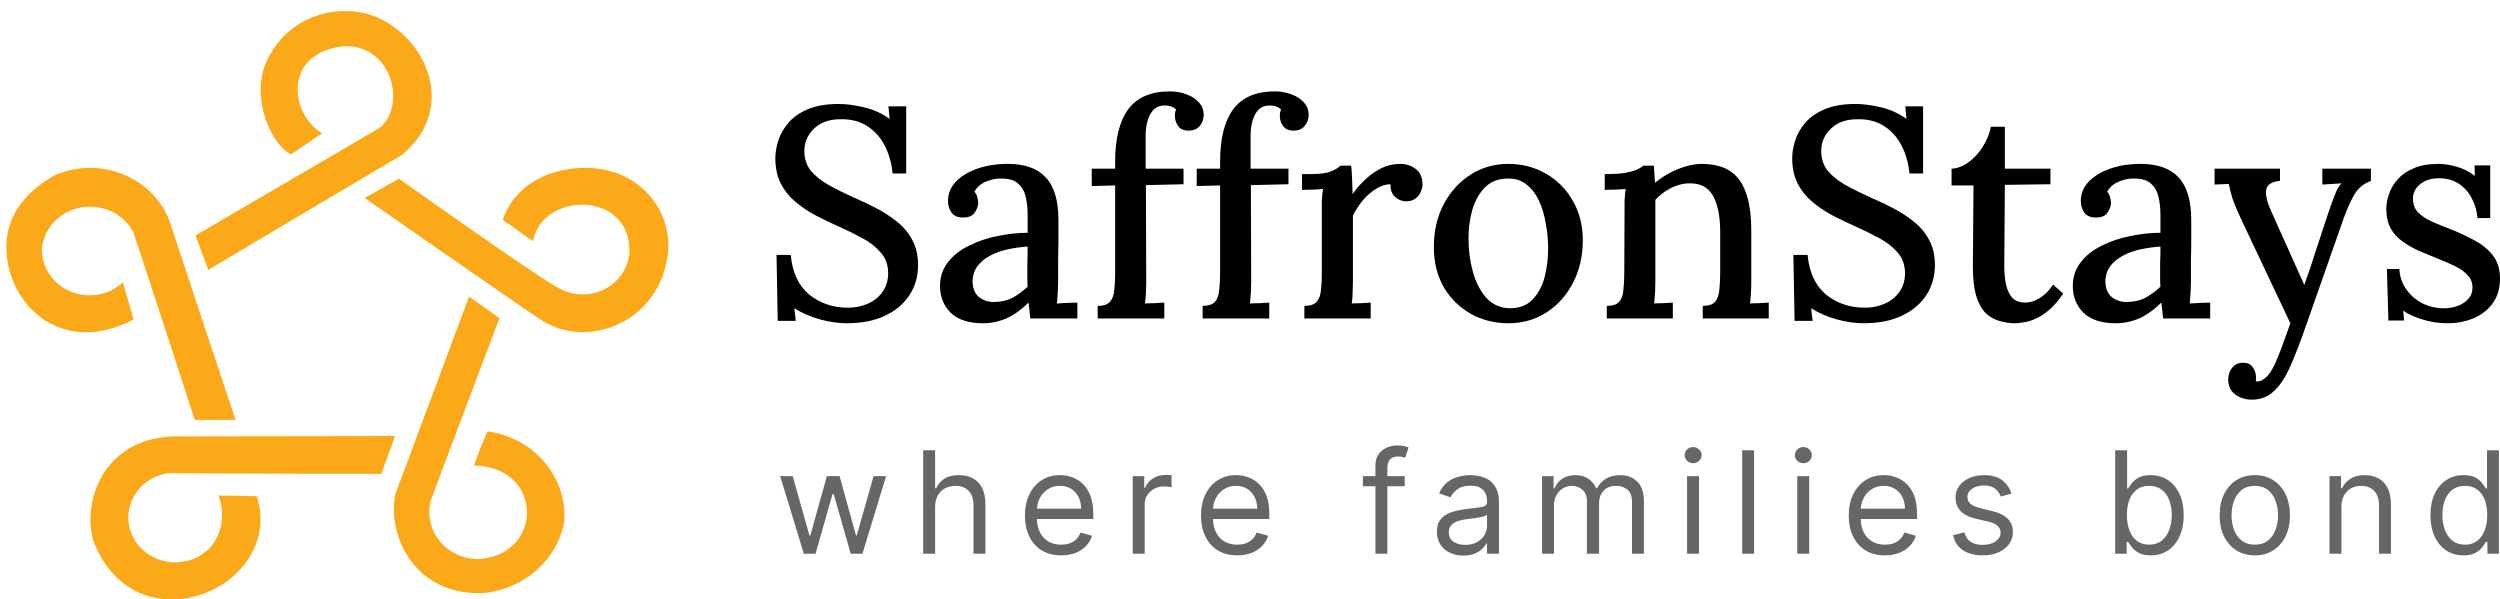
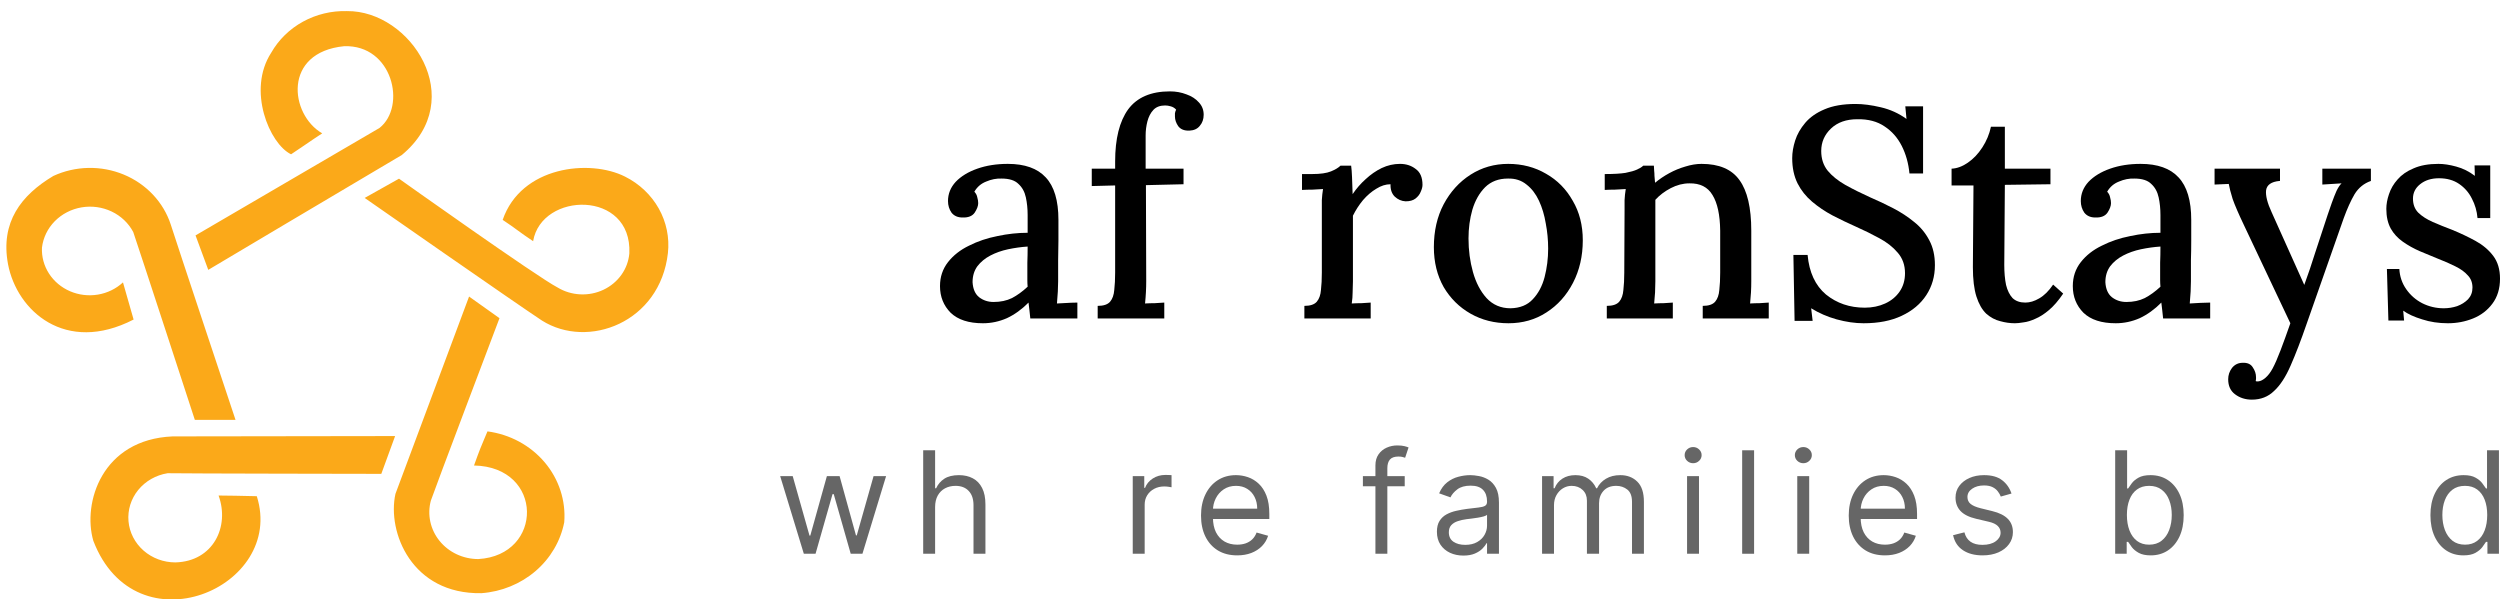
<svg xmlns="http://www.w3.org/2000/svg" width="196" height="47" viewBox="0 0 196 47" fill="none">
-   <path d="M69.979 13.6C69.901 12.801 69.7 12.081 69.375 11.439C69.05 10.797 68.602 10.288 68.029 9.912C67.457 9.521 66.745 9.333 65.894 9.348C65.027 9.348 64.338 9.591 63.828 10.076C63.317 10.562 63.062 11.149 63.062 11.838C63.062 12.449 63.232 12.965 63.572 13.388C63.913 13.795 64.369 14.163 64.942 14.492C65.53 14.821 66.188 15.15 66.915 15.478C67.503 15.729 68.099 16.011 68.702 16.324C69.306 16.637 69.855 16.997 70.35 17.404C70.846 17.796 71.24 18.273 71.534 18.837C71.828 19.385 71.975 20.035 71.975 20.787C71.975 21.663 71.751 22.446 71.302 23.135C70.853 23.824 70.211 24.364 69.375 24.756C68.555 25.147 67.557 25.343 66.381 25.343C65.716 25.343 65.012 25.241 64.269 25.038C63.542 24.834 62.876 24.544 62.273 24.169L62.389 25.155H60.973L60.88 19.988H61.994C62.118 21.35 62.598 22.384 63.433 23.088C64.284 23.777 65.298 24.122 66.474 24.122C67.062 24.122 67.596 24.012 68.076 23.793C68.555 23.574 68.934 23.26 69.213 22.853C69.492 22.446 69.631 21.969 69.631 21.421C69.631 20.779 69.437 20.238 69.05 19.8C68.679 19.362 68.199 18.986 67.611 18.673C67.039 18.36 66.435 18.062 65.801 17.78C65.166 17.498 64.547 17.201 63.944 16.888C63.356 16.575 62.822 16.214 62.342 15.807C61.863 15.4 61.483 14.923 61.205 14.375C60.926 13.811 60.787 13.153 60.787 12.402C60.787 11.963 60.864 11.501 61.019 11.016C61.174 10.53 61.437 10.069 61.808 9.63C62.18 9.192 62.683 8.839 63.317 8.573C63.967 8.291 64.779 8.151 65.754 8.151C66.342 8.151 67 8.237 67.727 8.409C68.47 8.581 69.143 8.886 69.747 9.325L69.654 8.338H71.047V13.6H69.979Z" fill="black" />
-   <path d="M80.776 24.967C80.745 24.717 80.722 24.497 80.706 24.309C80.691 24.122 80.668 23.926 80.636 23.722C80.11 24.255 79.546 24.662 78.942 24.944C78.339 25.21 77.712 25.343 77.062 25.343C75.948 25.343 75.104 25.069 74.532 24.521C73.975 23.957 73.696 23.26 73.696 22.431C73.696 21.71 73.905 21.084 74.323 20.552C74.741 20.019 75.29 19.589 75.971 19.26C76.652 18.915 77.395 18.665 78.199 18.508C79.004 18.336 79.793 18.25 80.567 18.25V16.864C80.567 16.363 80.52 15.901 80.428 15.478C80.335 15.04 80.141 14.688 79.847 14.421C79.569 14.14 79.128 13.999 78.524 13.999C78.122 13.983 77.72 14.061 77.317 14.234C76.915 14.39 76.605 14.656 76.389 15.032C76.513 15.157 76.59 15.306 76.621 15.478C76.667 15.635 76.691 15.784 76.691 15.925C76.691 16.144 76.598 16.394 76.412 16.676C76.226 16.942 75.909 17.068 75.46 17.052C75.089 17.052 74.803 16.927 74.602 16.676C74.416 16.41 74.323 16.105 74.323 15.76C74.323 15.197 74.524 14.695 74.926 14.257C75.344 13.819 75.909 13.474 76.621 13.224C77.333 12.973 78.13 12.848 79.012 12.848C80.343 12.848 81.333 13.2 81.983 13.905C82.648 14.609 82.981 15.721 82.981 17.24C82.981 17.804 82.981 18.344 82.981 18.861C82.981 19.377 82.973 19.894 82.958 20.411C82.958 20.927 82.958 21.475 82.958 22.055C82.958 22.29 82.95 22.556 82.934 22.853C82.919 23.151 82.896 23.464 82.865 23.793C83.128 23.777 83.399 23.762 83.677 23.746C83.956 23.73 84.219 23.722 84.466 23.722V24.967H80.776ZM80.567 19.33C80.072 19.362 79.561 19.432 79.035 19.542C78.524 19.651 78.06 19.816 77.642 20.035C77.224 20.254 76.884 20.536 76.621 20.88C76.373 21.225 76.249 21.64 76.249 22.125C76.281 22.658 76.451 23.049 76.76 23.3C77.085 23.55 77.464 23.675 77.897 23.675C78.439 23.675 78.919 23.574 79.337 23.37C79.754 23.151 80.165 22.853 80.567 22.477C80.551 22.305 80.544 22.133 80.544 21.961C80.544 21.773 80.544 21.577 80.544 21.374C80.544 21.233 80.544 20.974 80.544 20.599C80.559 20.207 80.567 19.784 80.567 19.33Z" fill="black" />
+   <path d="M80.776 24.967C80.745 24.717 80.722 24.497 80.706 24.309C80.691 24.122 80.668 23.926 80.636 23.722C80.11 24.255 79.546 24.662 78.942 24.944C78.339 25.21 77.712 25.343 77.062 25.343C75.948 25.343 75.104 25.069 74.532 24.521C73.975 23.957 73.696 23.26 73.696 22.431C73.696 21.71 73.905 21.084 74.323 20.552C74.741 20.019 75.29 19.589 75.971 19.26C76.652 18.915 77.395 18.665 78.199 18.508C79.004 18.336 79.793 18.25 80.567 18.25V16.864C80.567 16.363 80.52 15.901 80.428 15.478C80.335 15.04 80.141 14.688 79.847 14.421C79.569 14.14 79.128 13.999 78.524 13.999C78.122 13.983 77.72 14.061 77.317 14.234C76.915 14.39 76.605 14.656 76.389 15.032C76.513 15.157 76.59 15.306 76.621 15.478C76.667 15.635 76.691 15.784 76.691 15.925C76.691 16.144 76.598 16.394 76.412 16.676C76.226 16.942 75.909 17.068 75.46 17.052C75.089 17.052 74.803 16.927 74.602 16.676C74.416 16.41 74.323 16.105 74.323 15.76C74.323 15.197 74.524 14.695 74.926 14.257C75.344 13.819 75.909 13.474 76.621 13.224C77.333 12.973 78.13 12.848 79.012 12.848C80.343 12.848 81.333 13.2 81.983 13.905C82.648 14.609 82.981 15.721 82.981 17.24C82.981 17.804 82.981 18.344 82.981 18.861C82.981 19.377 82.973 19.894 82.958 20.411C82.958 20.927 82.958 21.475 82.958 22.055C82.958 22.29 82.95 22.556 82.934 22.853C82.919 23.151 82.896 23.464 82.865 23.793C83.956 23.73 84.219 23.722 84.466 23.722V24.967H80.776ZM80.567 19.33C80.072 19.362 79.561 19.432 79.035 19.542C78.524 19.651 78.06 19.816 77.642 20.035C77.224 20.254 76.884 20.536 76.621 20.88C76.373 21.225 76.249 21.64 76.249 22.125C76.281 22.658 76.451 23.049 76.76 23.3C77.085 23.55 77.464 23.675 77.897 23.675C78.439 23.675 78.919 23.574 79.337 23.37C79.754 23.151 80.165 22.853 80.567 22.477C80.551 22.305 80.544 22.133 80.544 21.961C80.544 21.773 80.544 21.577 80.544 21.374C80.544 21.233 80.544 20.974 80.544 20.599C80.559 20.207 80.567 19.784 80.567 19.33Z" fill="black" />
  <path d="M87.427 12.66C87.427 10.875 87.768 9.513 88.448 8.573C89.145 7.634 90.236 7.164 91.721 7.164C92.186 7.164 92.619 7.242 93.021 7.399C93.424 7.54 93.749 7.751 93.996 8.033C94.244 8.299 94.368 8.62 94.368 8.996C94.368 9.341 94.267 9.63 94.066 9.865C93.88 10.1 93.609 10.225 93.253 10.241C92.851 10.257 92.557 10.139 92.371 9.889C92.201 9.638 92.116 9.387 92.116 9.137C92.116 9.059 92.116 8.973 92.116 8.879C92.131 8.785 92.162 8.691 92.209 8.597C92.1 8.472 91.961 8.385 91.791 8.338C91.636 8.291 91.489 8.268 91.35 8.268C90.948 8.268 90.638 8.385 90.421 8.62C90.205 8.855 90.05 9.153 89.957 9.513C89.864 9.873 89.818 10.241 89.818 10.617V13.224H92.789V14.445L89.841 14.515L89.864 22.031C89.864 22.313 89.857 22.603 89.841 22.9C89.826 23.198 89.802 23.495 89.772 23.793C90.019 23.777 90.275 23.769 90.537 23.769C90.816 23.754 91.064 23.738 91.28 23.722V24.967H86.058V23.981C86.522 23.981 86.847 23.871 87.033 23.652C87.218 23.433 87.327 23.127 87.358 22.736C87.404 22.345 87.427 21.89 87.427 21.374V14.539L85.594 14.586V13.224H87.427V12.66Z" fill="black" />
-   <path d="M95.656 12.66C95.656 10.875 95.996 9.513 96.677 8.573C97.373 7.634 98.464 7.164 99.95 7.164C100.414 7.164 100.847 7.242 101.25 7.399C101.652 7.54 101.977 7.751 102.224 8.033C102.472 8.299 102.596 8.62 102.596 8.996C102.596 9.341 102.495 9.63 102.294 9.865C102.108 10.1 101.838 10.225 101.482 10.241C101.079 10.257 100.785 10.139 100.6 9.889C100.429 9.638 100.344 9.387 100.344 9.137C100.344 9.059 100.344 8.973 100.344 8.879C100.36 8.785 100.391 8.691 100.437 8.597C100.329 8.472 100.19 8.385 100.019 8.338C99.865 8.291 99.718 8.268 99.578 8.268C99.176 8.268 98.867 8.385 98.65 8.62C98.433 8.855 98.278 9.153 98.186 9.513C98.093 9.873 98.046 10.241 98.046 10.617V13.224H101.017V14.445L98.07 14.515L98.093 22.031C98.093 22.313 98.085 22.603 98.07 22.9C98.054 23.198 98.031 23.495 98 23.793C98.248 23.777 98.503 23.769 98.766 23.769C99.044 23.754 99.292 23.738 99.509 23.722V24.967H94.286V23.981C94.75 23.981 95.075 23.871 95.261 23.652C95.447 23.433 95.555 23.127 95.586 22.736C95.632 22.345 95.656 21.89 95.656 21.374V14.539L93.822 14.586V13.224H95.656V12.66Z" fill="black" />
  <path d="M102.263 23.981C102.727 23.981 103.052 23.871 103.238 23.652C103.423 23.433 103.532 23.127 103.563 22.736C103.609 22.345 103.632 21.89 103.632 21.374V16.488C103.632 16.238 103.632 15.972 103.632 15.69C103.648 15.392 103.679 15.103 103.725 14.821C103.462 14.836 103.184 14.852 102.89 14.868C102.596 14.868 102.325 14.876 102.077 14.891V13.646H102.866C103.516 13.646 104.011 13.576 104.352 13.435C104.692 13.294 104.94 13.145 105.095 12.989H105.93C105.961 13.208 105.984 13.513 106 13.905C106.015 14.296 106.031 14.735 106.046 15.22C106.34 14.782 106.681 14.39 107.068 14.046C107.455 13.686 107.872 13.396 108.321 13.177C108.785 12.957 109.265 12.848 109.76 12.848C110.24 12.848 110.65 12.981 110.99 13.247C111.346 13.498 111.524 13.913 111.524 14.492C111.524 14.649 111.478 14.829 111.385 15.032C111.308 15.236 111.168 15.416 110.967 15.572C110.782 15.713 110.526 15.784 110.201 15.784C109.876 15.768 109.59 15.643 109.342 15.408C109.11 15.173 109.002 14.852 109.017 14.445C108.646 14.445 108.275 14.562 107.903 14.797C107.532 15.017 107.184 15.314 106.859 15.69C106.549 16.066 106.286 16.473 106.07 16.911V22.055C106.07 22.337 106.062 22.626 106.046 22.924C106.046 23.206 106.023 23.495 105.977 23.793C106.224 23.777 106.48 23.769 106.743 23.769C107.006 23.754 107.246 23.738 107.462 23.722V24.967H102.263V23.981Z" fill="black" />
  <path d="M118.265 25.343C117.166 25.343 116.176 25.092 115.293 24.591C114.411 24.09 113.707 23.393 113.181 22.501C112.671 21.593 112.415 20.552 112.415 19.377C112.415 18.109 112.671 16.989 113.181 16.019C113.707 15.032 114.411 14.257 115.293 13.693C116.176 13.13 117.158 12.848 118.241 12.848C119.34 12.848 120.33 13.106 121.212 13.623C122.095 14.124 122.791 14.829 123.301 15.737C123.828 16.629 124.091 17.663 124.091 18.837C124.091 20.074 123.835 21.186 123.325 22.172C122.814 23.159 122.118 23.934 121.236 24.497C120.369 25.061 119.379 25.343 118.265 25.343ZM118.427 24.169C119.17 24.153 119.75 23.918 120.168 23.464C120.601 23.01 120.911 22.431 121.096 21.726C121.282 21.006 121.375 20.262 121.375 19.495C121.375 18.821 121.313 18.164 121.189 17.522C121.081 16.864 120.903 16.269 120.655 15.737C120.408 15.204 120.083 14.782 119.68 14.469C119.278 14.14 118.791 13.983 118.218 13.999C117.491 13.999 116.895 14.226 116.431 14.68C115.982 15.134 115.649 15.721 115.433 16.441C115.232 17.146 115.131 17.898 115.131 18.696C115.131 19.62 115.247 20.497 115.479 21.327C115.711 22.157 116.067 22.838 116.547 23.37C117.042 23.902 117.669 24.169 118.427 24.169Z" fill="black" />
  <path d="M125.973 24.967V23.981C126.437 23.981 126.762 23.871 126.948 23.652C127.134 23.433 127.242 23.127 127.273 22.736C127.319 22.345 127.343 21.89 127.343 21.374L127.366 16.488C127.366 16.238 127.366 15.972 127.366 15.69C127.381 15.392 127.412 15.103 127.459 14.821C127.18 14.836 126.894 14.852 126.6 14.868C126.321 14.868 126.058 14.876 125.811 14.891V13.646C126.507 13.646 127.049 13.615 127.436 13.553C127.838 13.474 128.14 13.388 128.341 13.294C128.557 13.2 128.72 13.098 128.828 12.989H129.664C129.679 13.13 129.687 13.263 129.687 13.388C129.703 13.513 129.71 13.646 129.71 13.787C129.726 13.928 129.741 14.108 129.757 14.328C130.097 14.046 130.469 13.795 130.871 13.576C131.273 13.357 131.691 13.184 132.124 13.059C132.573 12.918 132.999 12.848 133.401 12.848C134.778 12.848 135.769 13.271 136.372 14.116C136.991 14.962 137.3 16.285 137.3 18.085V22.055C137.3 22.337 137.293 22.626 137.277 22.924C137.262 23.206 137.239 23.495 137.208 23.793C137.455 23.777 137.703 23.769 137.95 23.769C138.213 23.754 138.453 23.738 138.67 23.722V24.967H133.494V23.981C133.958 23.981 134.283 23.871 134.469 23.652C134.654 23.433 134.763 23.127 134.794 22.736C134.84 22.345 134.863 21.89 134.863 21.374V18.085C134.848 16.849 134.647 15.917 134.26 15.29C133.888 14.664 133.285 14.359 132.449 14.375C131.954 14.375 131.467 14.5 130.987 14.75C130.507 15.001 130.105 15.306 129.78 15.666C129.78 15.823 129.78 15.995 129.78 16.183C129.78 16.355 129.78 16.535 129.78 16.723V22.055C129.78 22.337 129.772 22.626 129.757 22.924C129.741 23.206 129.718 23.495 129.687 23.793C129.935 23.777 130.182 23.769 130.43 23.769C130.693 23.754 130.933 23.738 131.149 23.722V24.967H125.973Z" fill="black" />
  <path d="M149.701 13.6C149.624 12.801 149.422 12.081 149.097 11.439C148.772 10.797 148.324 10.288 147.751 9.912C147.179 9.521 146.467 9.333 145.616 9.348C144.749 9.348 144.061 9.591 143.55 10.076C143.039 10.562 142.784 11.149 142.784 11.838C142.784 12.449 142.954 12.965 143.295 13.388C143.635 13.795 144.091 14.163 144.664 14.492C145.252 14.821 145.91 15.15 146.637 15.478C147.225 15.729 147.821 16.011 148.424 16.324C149.028 16.637 149.577 16.997 150.072 17.404C150.568 17.796 150.962 18.273 151.256 18.837C151.55 19.385 151.697 20.035 151.697 20.787C151.697 21.663 151.473 22.446 151.024 23.135C150.575 23.824 149.933 24.364 149.097 24.756C148.277 25.147 147.279 25.343 146.103 25.343C145.438 25.343 144.734 25.241 143.991 25.038C143.264 24.834 142.598 24.544 141.995 24.169L142.111 25.155H140.695L140.602 19.988H141.716C141.84 21.35 142.32 22.384 143.155 23.088C144.006 23.777 145.02 24.122 146.196 24.122C146.784 24.122 147.318 24.012 147.798 23.793C148.277 23.574 148.656 23.26 148.935 22.853C149.213 22.446 149.353 21.969 149.353 21.421C149.353 20.779 149.159 20.238 148.772 19.8C148.401 19.362 147.921 18.986 147.333 18.673C146.761 18.36 146.157 18.062 145.523 17.78C144.888 17.498 144.269 17.201 143.666 16.888C143.078 16.575 142.544 16.214 142.064 15.807C141.585 15.4 141.205 14.923 140.927 14.375C140.648 13.811 140.509 13.153 140.509 12.402C140.509 11.963 140.587 11.501 140.741 11.016C140.896 10.53 141.159 10.069 141.53 9.63C141.902 9.192 142.405 8.839 143.039 8.573C143.689 8.291 144.502 8.151 145.476 8.151C146.064 8.151 146.722 8.237 147.449 8.409C148.192 8.581 148.865 8.886 149.469 9.325L149.376 8.338H150.769V13.6H149.701Z" fill="black" />
  <path d="M157.97 25.343C157.584 25.343 157.197 25.288 156.81 25.178C156.423 25.085 156.059 24.889 155.719 24.591C155.394 24.278 155.139 23.832 154.953 23.253C154.767 22.673 154.674 21.906 154.674 20.951L154.721 14.539H153.003V13.224C153.421 13.208 153.847 13.052 154.28 12.754C154.713 12.457 155.092 12.057 155.417 11.556C155.742 11.055 155.967 10.515 156.09 9.936H157.181V13.224H160.756V14.445L157.181 14.492L157.135 20.763C157.135 21.358 157.181 21.883 157.274 22.337C157.382 22.775 157.553 23.119 157.785 23.37C158.032 23.605 158.365 23.722 158.783 23.722C159.139 23.722 159.502 23.613 159.874 23.393C160.261 23.174 160.624 22.814 160.965 22.313L161.754 23.018C161.383 23.566 161.011 23.996 160.64 24.309C160.268 24.623 159.912 24.85 159.572 24.991C159.232 25.147 158.922 25.241 158.644 25.273C158.365 25.32 158.141 25.343 157.97 25.343Z" fill="black" />
  <path d="M169.588 24.967C169.557 24.717 169.533 24.497 169.518 24.309C169.502 24.122 169.479 23.926 169.448 23.722C168.922 24.255 168.357 24.662 167.754 24.944C167.15 25.21 166.524 25.343 165.874 25.343C164.759 25.343 163.916 25.069 163.344 24.521C162.786 23.957 162.508 23.26 162.508 22.431C162.508 21.71 162.717 21.084 163.135 20.552C163.552 20.019 164.102 19.589 164.783 19.26C165.464 18.915 166.206 18.665 167.011 18.508C167.816 18.336 168.605 18.25 169.379 18.25V16.864C169.379 16.363 169.332 15.901 169.239 15.478C169.146 15.04 168.953 14.688 168.659 14.421C168.381 14.14 167.939 13.999 167.336 13.999C166.934 13.983 166.531 14.061 166.129 14.234C165.727 14.39 165.417 14.656 165.201 15.032C165.324 15.157 165.402 15.306 165.433 15.478C165.479 15.635 165.502 15.784 165.502 15.925C165.502 16.144 165.409 16.394 165.224 16.676C165.038 16.942 164.721 17.068 164.272 17.052C163.901 17.052 163.614 16.927 163.413 16.676C163.228 16.41 163.135 16.105 163.135 15.76C163.135 15.197 163.336 14.695 163.738 14.257C164.156 13.819 164.721 13.474 165.433 13.224C166.144 12.973 166.941 12.848 167.823 12.848C169.154 12.848 170.145 13.2 170.795 13.905C171.46 14.609 171.793 15.721 171.793 17.24C171.793 17.804 171.793 18.344 171.793 18.861C171.793 19.377 171.785 19.894 171.769 20.411C171.769 20.927 171.769 21.475 171.769 22.055C171.769 22.29 171.762 22.556 171.746 22.853C171.731 23.151 171.708 23.464 171.677 23.793C171.94 23.777 172.21 23.762 172.489 23.746C172.768 23.73 173.031 23.722 173.278 23.722V24.967H169.588ZM169.379 19.33C168.883 19.362 168.373 19.432 167.847 19.542C167.336 19.651 166.872 19.816 166.454 20.035C166.036 20.254 165.696 20.536 165.433 20.88C165.185 21.225 165.061 21.64 165.061 22.125C165.092 22.658 165.262 23.049 165.572 23.3C165.897 23.55 166.276 23.675 166.709 23.675C167.251 23.675 167.731 23.574 168.148 23.37C168.566 23.151 168.976 22.853 169.379 22.477C169.363 22.305 169.355 22.133 169.355 21.961C169.355 21.773 169.355 21.577 169.355 21.374C169.355 21.233 169.355 20.974 169.355 20.599C169.371 20.207 169.379 19.784 169.379 19.33Z" fill="black" />
  <path d="M176.547 31.332C176.036 31.332 175.595 31.191 175.224 30.909C174.868 30.643 174.69 30.252 174.69 29.735C174.69 29.406 174.79 29.109 174.991 28.843C175.208 28.576 175.487 28.443 175.827 28.443C176.198 28.428 176.462 28.545 176.616 28.796C176.787 29.046 176.872 29.304 176.872 29.571C176.872 29.618 176.872 29.665 176.872 29.712C176.872 29.759 176.864 29.813 176.848 29.876C176.895 29.907 176.964 29.915 177.057 29.899C177.228 29.884 177.413 29.79 177.614 29.618C177.816 29.445 178.001 29.203 178.171 28.89C178.357 28.545 178.566 28.067 178.798 27.457C179.03 26.846 179.286 26.142 179.564 25.343L175.92 17.639C175.502 16.762 175.208 16.081 175.038 15.596C174.883 15.095 174.783 14.703 174.736 14.421L173.622 14.469V13.224H178.752V14.187H178.705C178.071 14.249 177.723 14.492 177.661 14.915C177.614 15.338 177.761 15.917 178.102 16.653L180.655 22.337C180.949 21.538 181.243 20.669 181.537 19.73C181.847 18.79 182.164 17.827 182.489 16.841C182.597 16.543 182.705 16.23 182.814 15.901C182.938 15.557 183.061 15.244 183.185 14.962C183.324 14.68 183.456 14.484 183.58 14.375L182.071 14.469V13.224H185.878V14.187C185.336 14.375 184.911 14.719 184.601 15.22C184.307 15.721 184.021 16.355 183.742 17.122L180.841 25.39C180.392 26.689 179.974 27.778 179.587 28.655C179.201 29.547 178.767 30.213 178.288 30.651C177.823 31.105 177.243 31.332 176.547 31.332Z" fill="black" />
  <path d="M191.916 25.343C191.189 25.343 190.515 25.241 189.896 25.038C189.277 24.85 188.782 24.623 188.411 24.357L188.481 25.132H187.25L187.134 21.092H188.109C188.14 21.671 188.318 22.196 188.643 22.665C188.968 23.135 189.386 23.503 189.896 23.769C190.423 24.035 190.987 24.169 191.591 24.169C191.947 24.169 192.295 24.114 192.635 24.004C192.976 23.879 193.262 23.699 193.494 23.464C193.726 23.213 193.842 22.908 193.842 22.548C193.842 22.157 193.719 21.836 193.471 21.585C193.239 21.319 192.914 21.084 192.496 20.88C192.094 20.677 191.63 20.473 191.103 20.27C190.639 20.082 190.167 19.886 189.688 19.683C189.223 19.479 188.79 19.236 188.388 18.954C187.985 18.673 187.668 18.328 187.436 17.921C187.204 17.498 187.088 16.982 187.088 16.371C187.088 16.011 187.157 15.627 187.297 15.22C187.436 14.797 187.66 14.414 187.97 14.069C188.279 13.709 188.697 13.419 189.223 13.2C189.749 12.965 190.399 12.848 191.173 12.848C191.591 12.848 192.055 12.918 192.566 13.059C193.092 13.2 193.579 13.443 194.028 13.787L194.005 12.965H195.235V17.099H194.237C194.191 16.551 194.044 16.042 193.796 15.572C193.564 15.103 193.231 14.719 192.798 14.421C192.365 14.124 191.838 13.975 191.219 13.975C190.616 13.975 190.121 14.132 189.734 14.445C189.363 14.742 189.177 15.118 189.177 15.572C189.177 16.026 189.316 16.394 189.595 16.676C189.889 16.958 190.268 17.201 190.732 17.404C191.196 17.608 191.699 17.811 192.241 18.015C192.891 18.281 193.502 18.571 194.075 18.884C194.647 19.197 195.111 19.589 195.467 20.058C195.823 20.528 196.001 21.123 196.001 21.843C196.001 22.626 195.8 23.284 195.398 23.816C195.011 24.333 194.508 24.717 193.889 24.967C193.27 25.218 192.612 25.343 191.916 25.343Z" fill="black" />
  <path d="M63.02 43.414L61.166 37.33H62.149L63.464 41.989H63.527L64.827 37.33H65.825L67.108 41.973H67.171L68.487 37.33H69.469L67.615 43.414H66.696L65.365 38.74H65.27L63.939 43.414H63.02Z" fill="#666666" />
  <path d="M73.313 39.754V43.414H72.378V35.302H73.313V38.281H73.392C73.535 37.967 73.749 37.717 74.034 37.532C74.322 37.345 74.704 37.251 75.183 37.251C75.597 37.251 75.96 37.334 76.272 37.501C76.583 37.664 76.825 37.916 76.997 38.257C77.171 38.595 77.258 39.026 77.258 39.548V43.414H76.323V39.612C76.323 39.129 76.198 38.755 75.947 38.491C75.699 38.224 75.354 38.091 74.913 38.091C74.607 38.091 74.332 38.156 74.089 38.285C73.849 38.414 73.659 38.603 73.519 38.851C73.382 39.099 73.313 39.401 73.313 39.754Z" fill="#666666" />
-   <path d="M83.192 43.541C82.606 43.541 82.1 43.412 81.675 43.153C81.253 42.892 80.927 42.527 80.697 42.06C80.47 41.59 80.356 41.043 80.356 40.42C80.356 39.797 80.47 39.247 80.697 38.772C80.927 38.294 81.246 37.922 81.656 37.655C82.067 37.386 82.548 37.251 83.097 37.251C83.414 37.251 83.727 37.304 84.036 37.41C84.345 37.515 84.626 37.687 84.88 37.924C85.133 38.159 85.335 38.471 85.486 38.859C85.636 39.247 85.712 39.725 85.712 40.293V40.689H81.022V39.881H84.761C84.761 39.538 84.692 39.232 84.555 38.962C84.42 38.693 84.228 38.48 83.977 38.325C83.728 38.169 83.435 38.091 83.097 38.091C82.725 38.091 82.403 38.183 82.131 38.368C81.862 38.55 81.654 38.788 81.509 39.081C81.364 39.374 81.291 39.688 81.291 40.024V40.562C81.291 41.022 81.37 41.411 81.529 41.731C81.69 42.048 81.913 42.289 82.198 42.456C82.483 42.62 82.815 42.702 83.192 42.702C83.438 42.702 83.66 42.667 83.858 42.599C84.059 42.527 84.232 42.422 84.377 42.282C84.522 42.139 84.634 41.962 84.713 41.751L85.617 42.004C85.522 42.311 85.362 42.58 85.137 42.812C84.913 43.042 84.636 43.222 84.305 43.351C83.975 43.478 83.604 43.541 83.192 43.541Z" fill="#666666" />
  <path d="M88.807 43.414V37.33H89.71V38.249H89.773C89.884 37.948 90.085 37.704 90.376 37.516C90.666 37.329 90.993 37.235 91.358 37.235C91.427 37.235 91.512 37.236 91.615 37.239C91.718 37.242 91.796 37.246 91.849 37.251V38.202C91.817 38.194 91.745 38.182 91.631 38.166C91.52 38.148 91.403 38.138 91.279 38.138C90.983 38.138 90.719 38.2 90.486 38.325C90.257 38.446 90.075 38.615 89.94 38.831C89.808 39.045 89.742 39.29 89.742 39.564V43.414H88.807Z" fill="#666666" />
  <path d="M96.996 43.541C96.41 43.541 95.904 43.412 95.479 43.153C95.056 42.892 94.73 42.527 94.501 42.06C94.273 41.59 94.16 41.043 94.16 40.42C94.16 39.797 94.273 39.247 94.501 38.772C94.73 38.294 95.05 37.922 95.459 37.655C95.871 37.386 96.352 37.251 96.901 37.251C97.218 37.251 97.531 37.304 97.84 37.41C98.149 37.515 98.43 37.687 98.684 37.924C98.937 38.159 99.139 38.471 99.29 38.859C99.44 39.247 99.515 39.725 99.515 40.293V40.689H94.825V39.881H98.565C98.565 39.538 98.496 39.232 98.359 38.962C98.224 38.693 98.031 38.48 97.78 38.325C97.532 38.169 97.239 38.091 96.901 38.091C96.529 38.091 96.207 38.183 95.935 38.368C95.665 38.55 95.458 38.788 95.313 39.081C95.167 39.374 95.095 39.688 95.095 40.024V40.562C95.095 41.022 95.174 41.411 95.332 41.731C95.494 42.048 95.717 42.289 96.002 42.456C96.287 42.62 96.618 42.702 96.996 42.702C97.242 42.702 97.464 42.667 97.662 42.599C97.862 42.527 98.035 42.422 98.18 42.282C98.326 42.139 98.438 41.962 98.517 41.751L99.42 42.004C99.325 42.311 99.165 42.58 98.941 42.812C98.717 43.042 98.439 43.222 98.109 43.351C97.779 43.478 97.408 43.541 96.996 43.541Z" fill="#666666" />
  <path d="M110.13 37.33V38.123H106.851V37.33H110.13ZM107.833 43.414V36.49C107.833 36.142 107.915 35.851 108.079 35.619C108.242 35.387 108.455 35.212 108.716 35.096C108.978 34.98 109.254 34.922 109.544 34.922C109.774 34.922 109.961 34.94 110.107 34.977C110.252 35.014 110.36 35.049 110.431 35.08L110.162 35.888C110.115 35.873 110.049 35.853 109.964 35.829C109.882 35.805 109.774 35.793 109.639 35.793C109.33 35.793 109.107 35.871 108.97 36.027C108.835 36.183 108.768 36.411 108.768 36.712V43.414H107.833Z" fill="#666666" />
  <path d="M114.73 43.557C114.344 43.557 113.994 43.484 113.68 43.339C113.366 43.191 113.116 42.979 112.931 42.702C112.747 42.422 112.654 42.084 112.654 41.688C112.654 41.339 112.723 41.056 112.86 40.84C112.998 40.621 113.181 40.449 113.411 40.325C113.641 40.201 113.894 40.108 114.171 40.048C114.451 39.984 114.732 39.934 115.015 39.897C115.385 39.849 115.684 39.814 115.914 39.79C116.147 39.764 116.316 39.72 116.421 39.659C116.529 39.599 116.584 39.493 116.584 39.343V39.311C116.584 38.92 116.477 38.616 116.263 38.4C116.052 38.183 115.731 38.075 115.3 38.075C114.854 38.075 114.504 38.173 114.251 38.368C113.997 38.563 113.819 38.772 113.716 38.994L112.828 38.677C112.987 38.307 113.198 38.02 113.462 37.813C113.729 37.605 114.019 37.46 114.334 37.378C114.651 37.293 114.962 37.251 115.269 37.251C115.464 37.251 115.688 37.275 115.942 37.322C116.198 37.367 116.445 37.461 116.683 37.603C116.923 37.746 117.122 37.961 117.281 38.249C117.439 38.537 117.518 38.923 117.518 39.406V43.414H116.584V42.591H116.536C116.473 42.723 116.367 42.864 116.219 43.014C116.071 43.165 115.875 43.293 115.629 43.399C115.383 43.504 115.084 43.557 114.73 43.557ZM114.872 42.717C115.242 42.717 115.554 42.645 115.807 42.499C116.063 42.354 116.256 42.167 116.386 41.937C116.518 41.707 116.584 41.466 116.584 41.212V40.356C116.544 40.404 116.457 40.448 116.322 40.487C116.19 40.524 116.037 40.557 115.863 40.586C115.691 40.613 115.523 40.636 115.36 40.658C115.199 40.676 115.068 40.692 114.967 40.705C114.725 40.737 114.497 40.788 114.286 40.86C114.078 40.928 113.909 41.032 113.779 41.172C113.652 41.31 113.589 41.497 113.589 41.735C113.589 42.06 113.709 42.305 113.949 42.472C114.192 42.636 114.5 42.717 114.872 42.717Z" fill="#666666" />
  <path d="M120.898 43.414V37.33H121.801V38.281H121.88C122.007 37.956 122.212 37.704 122.494 37.524C122.777 37.342 123.116 37.251 123.512 37.251C123.914 37.251 124.248 37.342 124.514 37.524C124.784 37.704 124.994 37.956 125.144 38.281H125.208C125.363 37.967 125.597 37.717 125.909 37.532C126.22 37.345 126.594 37.251 127.03 37.251C127.574 37.251 128.019 37.421 128.365 37.762C128.711 38.1 128.883 38.627 128.883 39.343V43.414H127.949V39.343C127.949 38.894 127.826 38.573 127.58 38.38C127.335 38.187 127.046 38.091 126.713 38.091C126.285 38.091 125.954 38.22 125.719 38.479C125.484 38.735 125.366 39.06 125.366 39.453V43.414H124.415V39.247C124.415 38.901 124.303 38.623 124.079 38.412C123.854 38.198 123.565 38.091 123.211 38.091C122.968 38.091 122.741 38.156 122.53 38.285C122.321 38.414 122.152 38.594 122.023 38.824C121.896 39.051 121.833 39.313 121.833 39.612V43.414H120.898Z" fill="#666666" />
  <path d="M132.266 43.414V37.33H133.201V43.414H132.266ZM132.741 36.316C132.559 36.316 132.402 36.254 132.27 36.13C132.14 36.006 132.076 35.857 132.076 35.682C132.076 35.508 132.14 35.359 132.27 35.235C132.402 35.111 132.559 35.049 132.741 35.049C132.923 35.049 133.079 35.111 133.209 35.235C133.341 35.359 133.407 35.508 133.407 35.682C133.407 35.857 133.341 36.006 133.209 36.13C133.079 36.254 132.923 36.316 132.741 36.316Z" fill="#666666" />
  <path d="M137.521 35.302V43.414H136.586V35.302H137.521Z" fill="#666666" />
  <path d="M140.906 43.414V37.33H141.841V43.414H140.906ZM141.382 36.316C141.199 36.316 141.042 36.254 140.91 36.13C140.781 36.006 140.716 35.857 140.716 35.682C140.716 35.508 140.781 35.359 140.91 35.235C141.042 35.111 141.199 35.049 141.382 35.049C141.564 35.049 141.72 35.111 141.849 35.235C141.981 35.359 142.047 35.508 142.047 35.682C142.047 35.857 141.981 36.006 141.849 36.13C141.72 36.254 141.564 36.316 141.382 36.316Z" fill="#666666" />
  <path d="M147.777 43.541C147.191 43.541 146.685 43.412 146.26 43.153C145.838 42.892 145.512 42.527 145.282 42.06C145.055 41.59 144.941 41.043 144.941 40.42C144.941 39.797 145.055 39.247 145.282 38.772C145.512 38.294 145.831 37.922 146.24 37.655C146.652 37.386 147.133 37.251 147.682 37.251C147.999 37.251 148.312 37.304 148.621 37.41C148.93 37.515 149.211 37.687 149.465 37.924C149.718 38.159 149.92 38.471 150.071 38.859C150.221 39.247 150.297 39.725 150.297 40.293V40.689H145.607V39.881H149.346C149.346 39.538 149.277 39.232 149.14 38.962C149.005 38.693 148.813 38.48 148.562 38.325C148.313 38.169 148.02 38.091 147.682 38.091C147.31 38.091 146.988 38.183 146.716 38.368C146.446 38.55 146.239 38.788 146.094 39.081C145.949 39.374 145.876 39.688 145.876 40.024V40.562C145.876 41.022 145.955 41.411 146.114 41.731C146.275 42.048 146.498 42.289 146.783 42.456C147.068 42.62 147.4 42.702 147.777 42.702C148.023 42.702 148.245 42.667 148.443 42.599C148.644 42.527 148.817 42.422 148.962 42.282C149.107 42.139 149.219 41.962 149.298 41.751L150.202 42.004C150.107 42.311 149.947 42.58 149.722 42.812C149.498 43.042 149.221 43.222 148.89 43.351C148.56 43.478 148.189 43.541 147.777 43.541Z" fill="#666666" />
  <path d="M157.702 38.693L156.862 38.931C156.809 38.791 156.731 38.655 156.628 38.523C156.528 38.388 156.39 38.277 156.216 38.19C156.042 38.103 155.819 38.059 155.547 38.059C155.174 38.059 154.864 38.145 154.616 38.316C154.37 38.486 154.247 38.701 154.247 38.962C154.247 39.195 154.332 39.378 154.501 39.513C154.67 39.648 154.934 39.76 155.293 39.849L156.196 40.071C156.74 40.203 157.146 40.405 157.412 40.677C157.679 40.947 157.812 41.294 157.812 41.719C157.812 42.068 157.712 42.379 157.511 42.654C157.313 42.929 157.036 43.145 156.68 43.304C156.323 43.462 155.908 43.541 155.436 43.541C154.815 43.541 154.302 43.407 153.895 43.137C153.488 42.868 153.231 42.474 153.123 41.957L154.01 41.735C154.094 42.062 154.254 42.308 154.489 42.472C154.727 42.636 155.037 42.717 155.42 42.717C155.856 42.717 156.202 42.625 156.458 42.44C156.717 42.253 156.846 42.028 156.846 41.767C156.846 41.555 156.772 41.379 156.624 41.236C156.476 41.091 156.249 40.982 155.943 40.911L154.929 40.673C154.372 40.541 153.962 40.337 153.701 40.059C153.442 39.779 153.313 39.43 153.313 39.01C153.313 38.666 153.409 38.363 153.602 38.099C153.797 37.835 154.063 37.627 154.398 37.477C154.736 37.326 155.119 37.251 155.547 37.251C156.149 37.251 156.621 37.383 156.965 37.647C157.311 37.911 157.556 38.26 157.702 38.693Z" fill="#666666" />
  <path d="M165.83 43.414V35.302H166.765V38.297H166.844C166.913 38.191 167.008 38.056 167.129 37.893C167.253 37.726 167.43 37.578 167.66 37.449C167.892 37.317 168.207 37.251 168.603 37.251C169.115 37.251 169.567 37.379 169.957 37.635C170.348 37.891 170.653 38.255 170.872 38.724C171.092 39.195 171.201 39.749 171.201 40.388C171.201 41.032 171.092 41.591 170.872 42.064C170.653 42.534 170.35 42.898 169.961 43.157C169.573 43.413 169.126 43.541 168.619 43.541C168.228 43.541 167.915 43.477 167.68 43.347C167.445 43.215 167.264 43.066 167.137 42.9C167.01 42.73 166.913 42.591 166.844 42.48H166.733V43.414H165.83ZM166.749 40.372C166.749 40.832 166.816 41.237 166.951 41.588C167.086 41.937 167.282 42.21 167.541 42.408C167.8 42.604 168.117 42.702 168.492 42.702C168.883 42.702 169.209 42.599 169.47 42.392C169.734 42.184 169.932 41.904 170.064 41.553C170.199 41.199 170.266 40.805 170.266 40.372C170.266 39.945 170.2 39.559 170.068 39.216C169.939 38.87 169.742 38.596 169.478 38.396C169.217 38.192 168.888 38.091 168.492 38.091C168.112 38.091 167.792 38.187 167.533 38.38C167.274 38.57 167.079 38.837 166.947 39.18C166.815 39.521 166.749 39.918 166.749 40.372Z" fill="#666666" />
-   <path d="M176.776 43.541C176.227 43.541 175.745 43.41 175.33 43.149C174.918 42.888 174.596 42.522 174.364 42.052C174.134 41.582 174.019 41.032 174.019 40.404C174.019 39.77 174.134 39.217 174.364 38.744C174.596 38.272 174.918 37.905 175.33 37.643C175.745 37.382 176.227 37.251 176.776 37.251C177.325 37.251 177.806 37.382 178.218 37.643C178.633 37.905 178.955 38.272 179.184 38.744C179.417 39.217 179.533 39.77 179.533 40.404C179.533 41.032 179.417 41.582 179.184 42.052C178.955 42.522 178.633 42.888 178.218 43.149C177.806 43.41 177.325 43.541 176.776 43.541ZM176.776 42.702C177.193 42.702 177.537 42.594 177.806 42.381C178.075 42.167 178.275 41.886 178.404 41.537C178.533 41.188 178.598 40.811 178.598 40.404C178.598 39.997 178.533 39.618 178.404 39.267C178.275 38.916 178.075 38.632 177.806 38.416C177.537 38.199 177.193 38.091 176.776 38.091C176.359 38.091 176.016 38.199 175.746 38.416C175.477 38.632 175.277 38.916 175.148 39.267C175.019 39.618 174.954 39.997 174.954 40.404C174.954 40.811 175.019 41.188 175.148 41.537C175.277 41.886 175.477 42.167 175.746 42.381C176.016 42.594 176.359 42.702 176.776 42.702Z" fill="#666666" />
-   <path d="M183.568 39.754V43.414H182.633V37.33H183.536V38.281H183.616C183.758 37.972 183.975 37.724 184.265 37.536C184.556 37.346 184.931 37.251 185.39 37.251C185.802 37.251 186.163 37.336 186.471 37.505C186.78 37.671 187.021 37.924 187.192 38.265C187.364 38.603 187.45 39.031 187.45 39.548V43.414H186.515V39.612C186.515 39.134 186.391 38.761 186.143 38.495C185.895 38.225 185.554 38.091 185.121 38.091C184.822 38.091 184.556 38.156 184.321 38.285C184.088 38.414 183.905 38.603 183.77 38.851C183.635 39.099 183.568 39.401 183.568 39.754Z" fill="#666666" />
  <path d="M193.129 43.541C192.622 43.541 192.174 43.413 191.786 43.157C191.398 42.898 191.094 42.534 190.875 42.064C190.656 41.591 190.546 41.032 190.546 40.388C190.546 39.749 190.656 39.195 190.875 38.724C191.094 38.255 191.399 37.891 191.79 37.635C192.181 37.379 192.632 37.251 193.145 37.251C193.541 37.251 193.854 37.317 194.083 37.449C194.316 37.578 194.493 37.726 194.614 37.893C194.738 38.056 194.835 38.191 194.903 38.297H194.983V35.302H195.917V43.414H195.014V42.48H194.903C194.835 42.591 194.737 42.73 194.61 42.9C194.483 43.066 194.303 43.215 194.068 43.347C193.832 43.477 193.52 43.541 193.129 43.541ZM193.255 42.702C193.63 42.702 193.947 42.604 194.206 42.408C194.465 42.21 194.662 41.937 194.796 41.588C194.931 41.237 194.998 40.832 194.998 40.372C194.998 39.918 194.932 39.521 194.8 39.18C194.668 38.837 194.473 38.57 194.214 38.38C193.955 38.187 193.636 38.091 193.255 38.091C192.859 38.091 192.529 38.192 192.265 38.396C192.004 38.596 191.807 38.87 191.675 39.216C191.546 39.559 191.481 39.945 191.481 40.372C191.481 40.805 191.547 41.199 191.679 41.553C191.814 41.904 192.012 42.184 192.273 42.392C192.537 42.599 192.865 42.702 193.255 42.702Z" fill="#666666" />
  <path fillRule="evenodd" clipRule="evenodd" d="M15.33 18.456L16.328 21.157C16.328 21.157 27.507 14.509 31.503 12.152C36.774 7.782 32.196 0.818 27.203 0.87C25.995 0.836 24.801 1.123 23.753 1.698C22.705 2.273 21.845 3.114 21.267 4.127C19.353 7.067 21.127 11.28 22.82 12.097C22.919 12.037 23.323 11.762 23.782 11.449C24.343 11.066 24.986 10.627 25.261 10.455C22.708 8.972 22.157 4.099 26.981 3.622C30.781 3.49 31.891 8.337 29.755 10.031C29.061 10.432 15.33 18.456 15.33 18.456ZM28.591 15.518L31.282 14.008C31.282 14.008 42.156 21.741 43.71 22.536C44.244 22.86 44.856 23.046 45.488 23.077C46.12 23.109 46.749 22.984 47.316 22.715C47.882 22.446 48.366 22.042 48.721 21.542C49.076 21.042 49.289 20.463 49.341 19.861C49.563 14.882 42.462 15.015 41.796 18.908C41.255 18.55 40.929 18.312 40.603 18.074L40.603 18.074L40.603 18.074C40.277 17.835 39.951 17.597 39.41 17.239C40.853 13.029 46.234 12.446 49.009 13.849C50.131 14.412 51.05 15.283 51.649 16.35C52.247 17.417 52.496 18.631 52.365 19.835C51.755 25.29 46.095 27.409 42.489 25.131C40.63 23.913 28.591 15.518 28.591 15.518ZM39.16 24.945L36.775 23.249C36.775 23.249 31.559 37.232 31.003 38.719C30.339 41.712 32.281 46.607 37.746 46.505C39.318 46.39 40.807 45.782 41.981 44.777C43.154 43.771 43.947 42.423 44.237 40.943C44.369 39.248 43.82 37.569 42.703 36.245C41.584 34.922 39.981 34.055 38.218 33.82C38.128 34.035 38.053 34.213 37.981 34.381L37.98 34.382L37.98 34.382L37.98 34.382C37.762 34.893 37.58 35.32 37.163 36.495C42.656 36.601 42.628 43.54 37.496 43.831C36.91 43.83 36.333 43.702 35.807 43.456C35.281 43.209 34.821 42.851 34.463 42.409C34.104 41.967 33.856 41.452 33.737 40.905C33.619 40.357 33.633 39.791 33.779 39.249C33.973 38.636 39.16 24.945 39.16 24.945ZM29.894 37.151L30.976 34.188C30.976 34.188 15.747 34.214 13.53 34.214C7.982 34.452 6.457 39.431 7.316 42.397C10.645 51.083 22.407 46.076 20.133 38.902C19.162 38.875 17.58 38.849 17.136 38.849C18.023 41.286 16.72 44.013 13.752 44.093C12.826 44.093 11.934 43.762 11.253 43.164C10.572 42.566 10.151 41.745 10.074 40.865C9.997 39.984 10.27 39.108 10.838 38.411C11.407 37.714 12.229 37.246 13.142 37.1C14.138 37.127 29.894 37.151 29.894 37.151ZM18.465 32.917H15.275C15.275 32.917 10.754 19.065 10.447 18.193C10.079 17.497 9.486 16.933 8.756 16.584C8.025 16.236 7.197 16.121 6.393 16.258C5.589 16.395 4.853 16.776 4.294 17.343C3.735 17.912 3.383 18.636 3.29 19.411C3.255 20.127 3.447 20.836 3.841 21.447C4.234 22.057 4.81 22.541 5.495 22.835C6.18 23.129 6.941 23.22 7.68 23.096C8.42 22.972 9.103 22.638 9.642 22.139C9.738 22.473 9.822 22.768 9.912 23.087C10.056 23.599 10.218 24.17 10.475 25.052C5.123 27.806 1.321 24.363 0.628 20.708C0.018 17.424 1.654 15.305 4.179 13.796C5.037 13.399 5.974 13.184 6.927 13.165C7.88 13.146 8.826 13.324 9.7 13.686C10.575 14.048 11.357 14.586 11.993 15.263C12.63 15.94 13.106 16.741 13.389 17.609C13.638 18.43 18.465 32.917 18.465 32.917Z" fill="#FBA919" />
</svg>